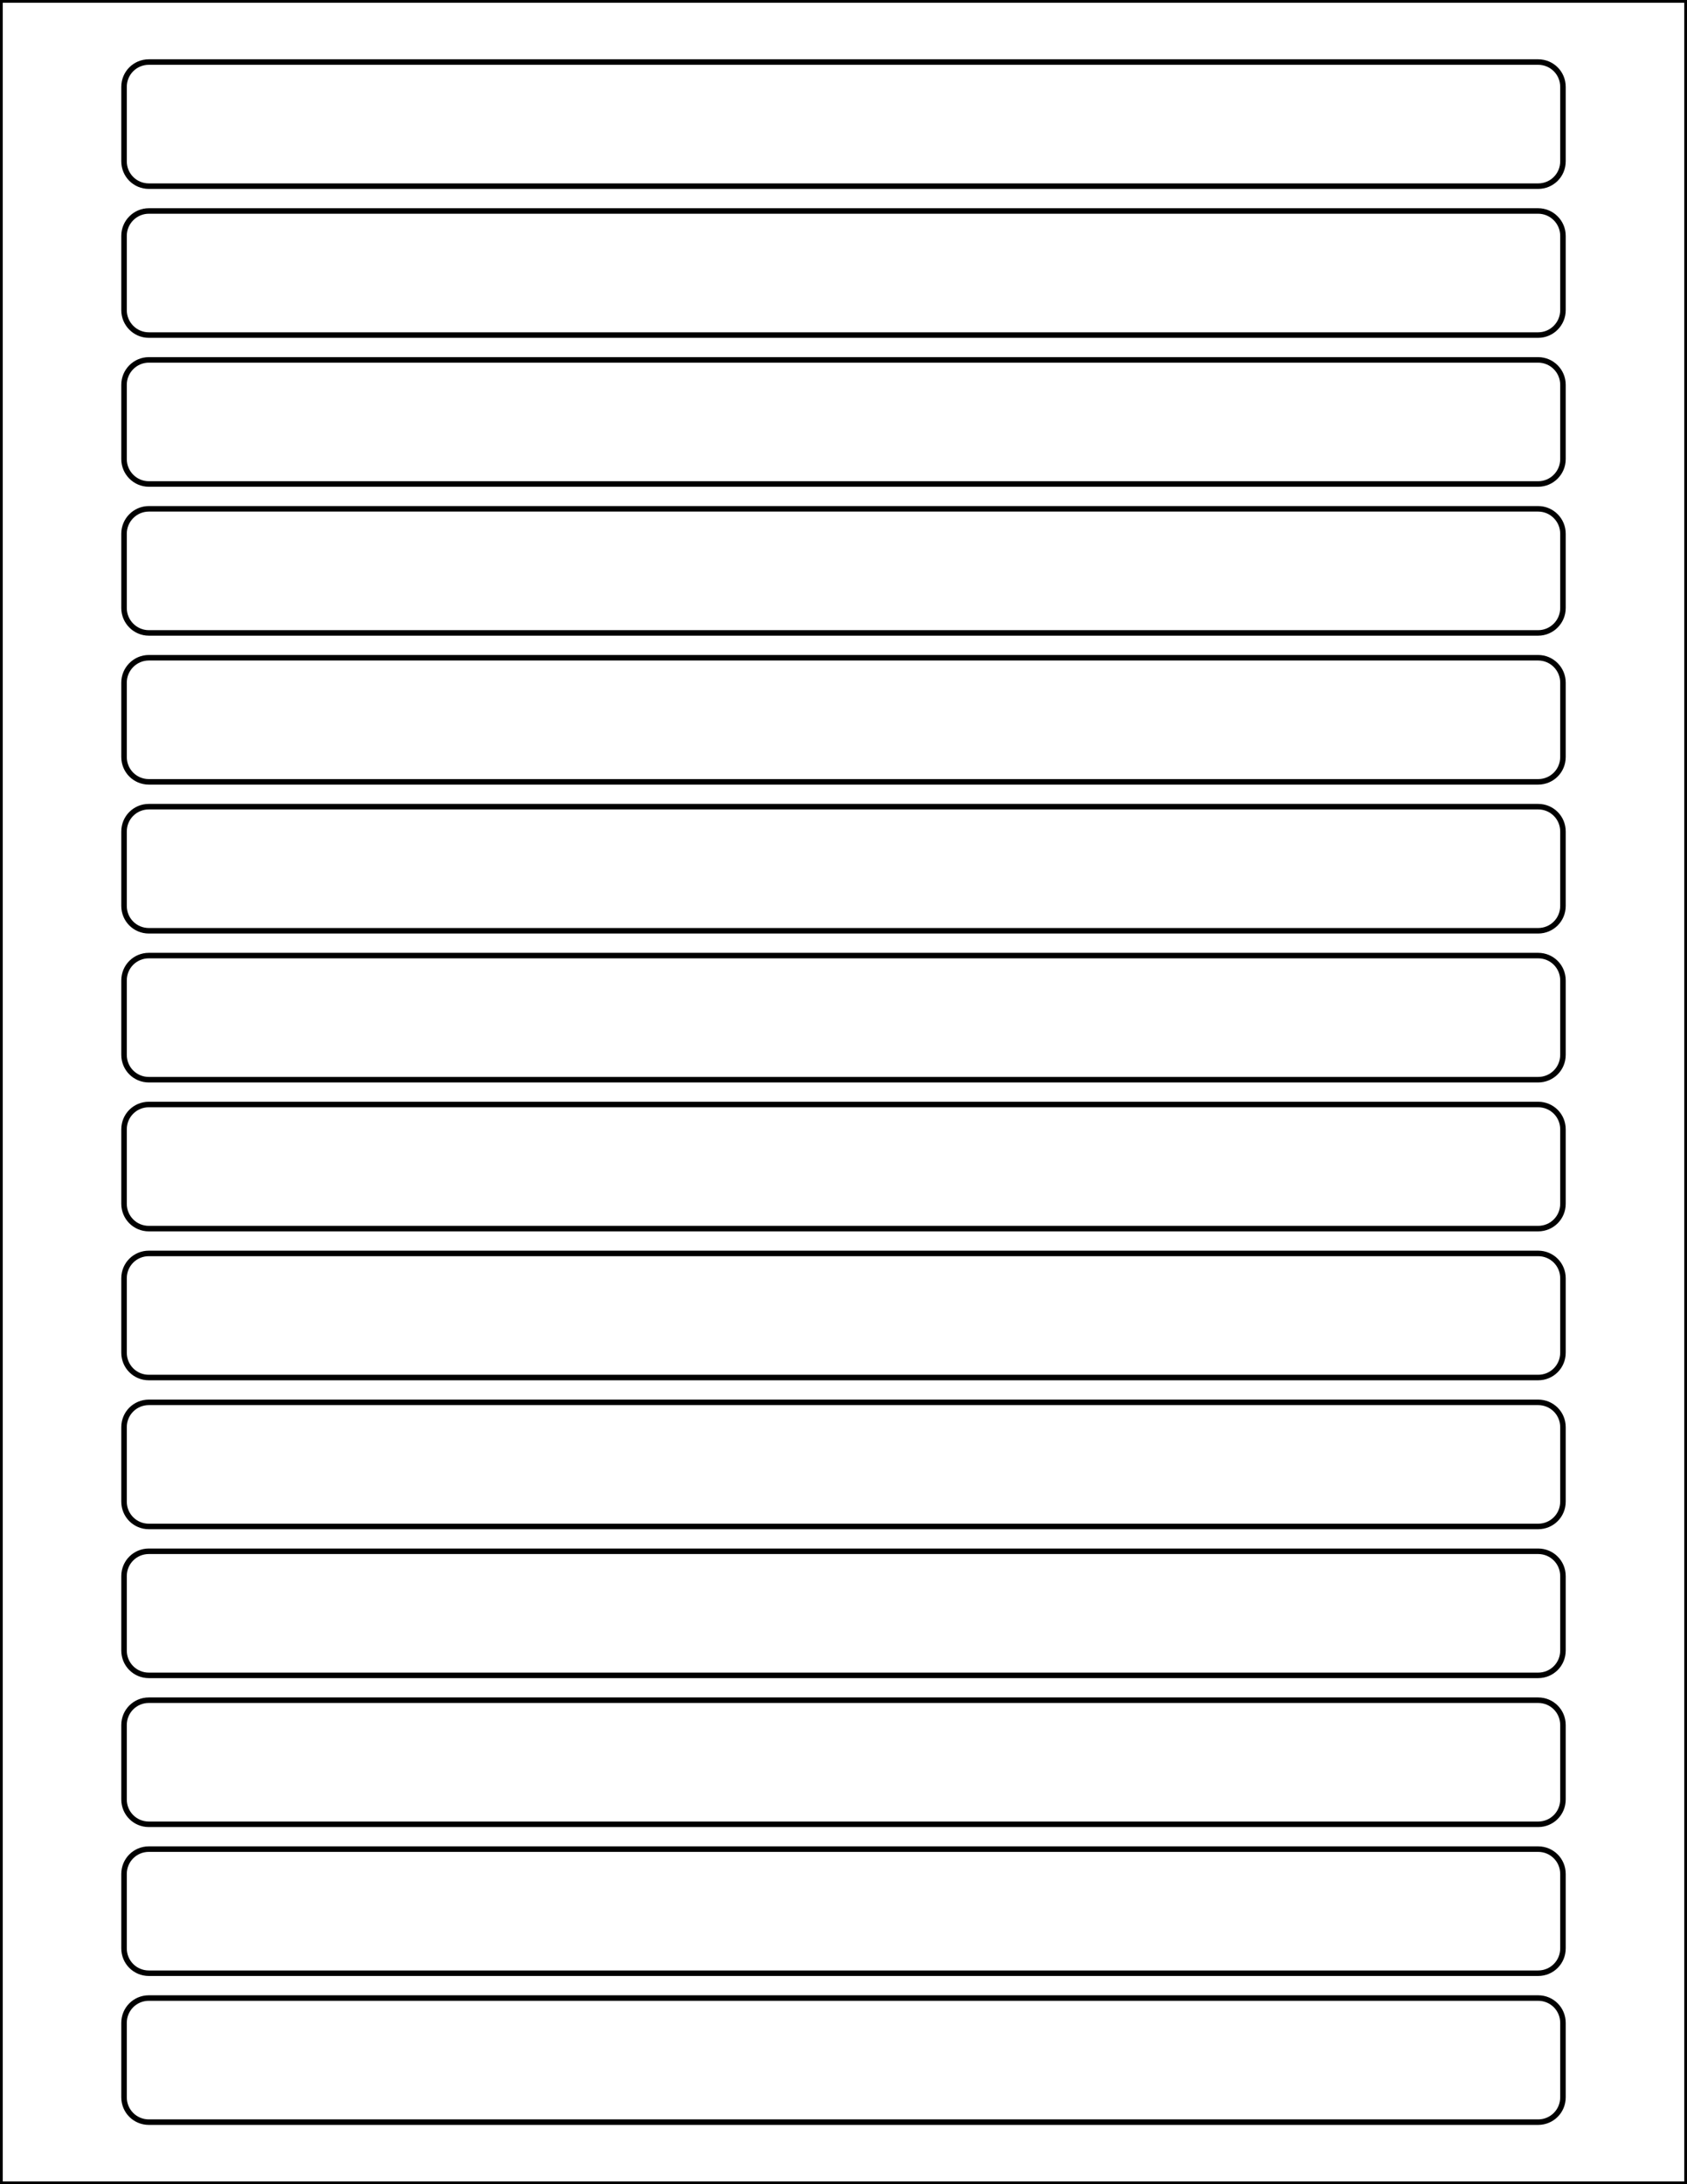
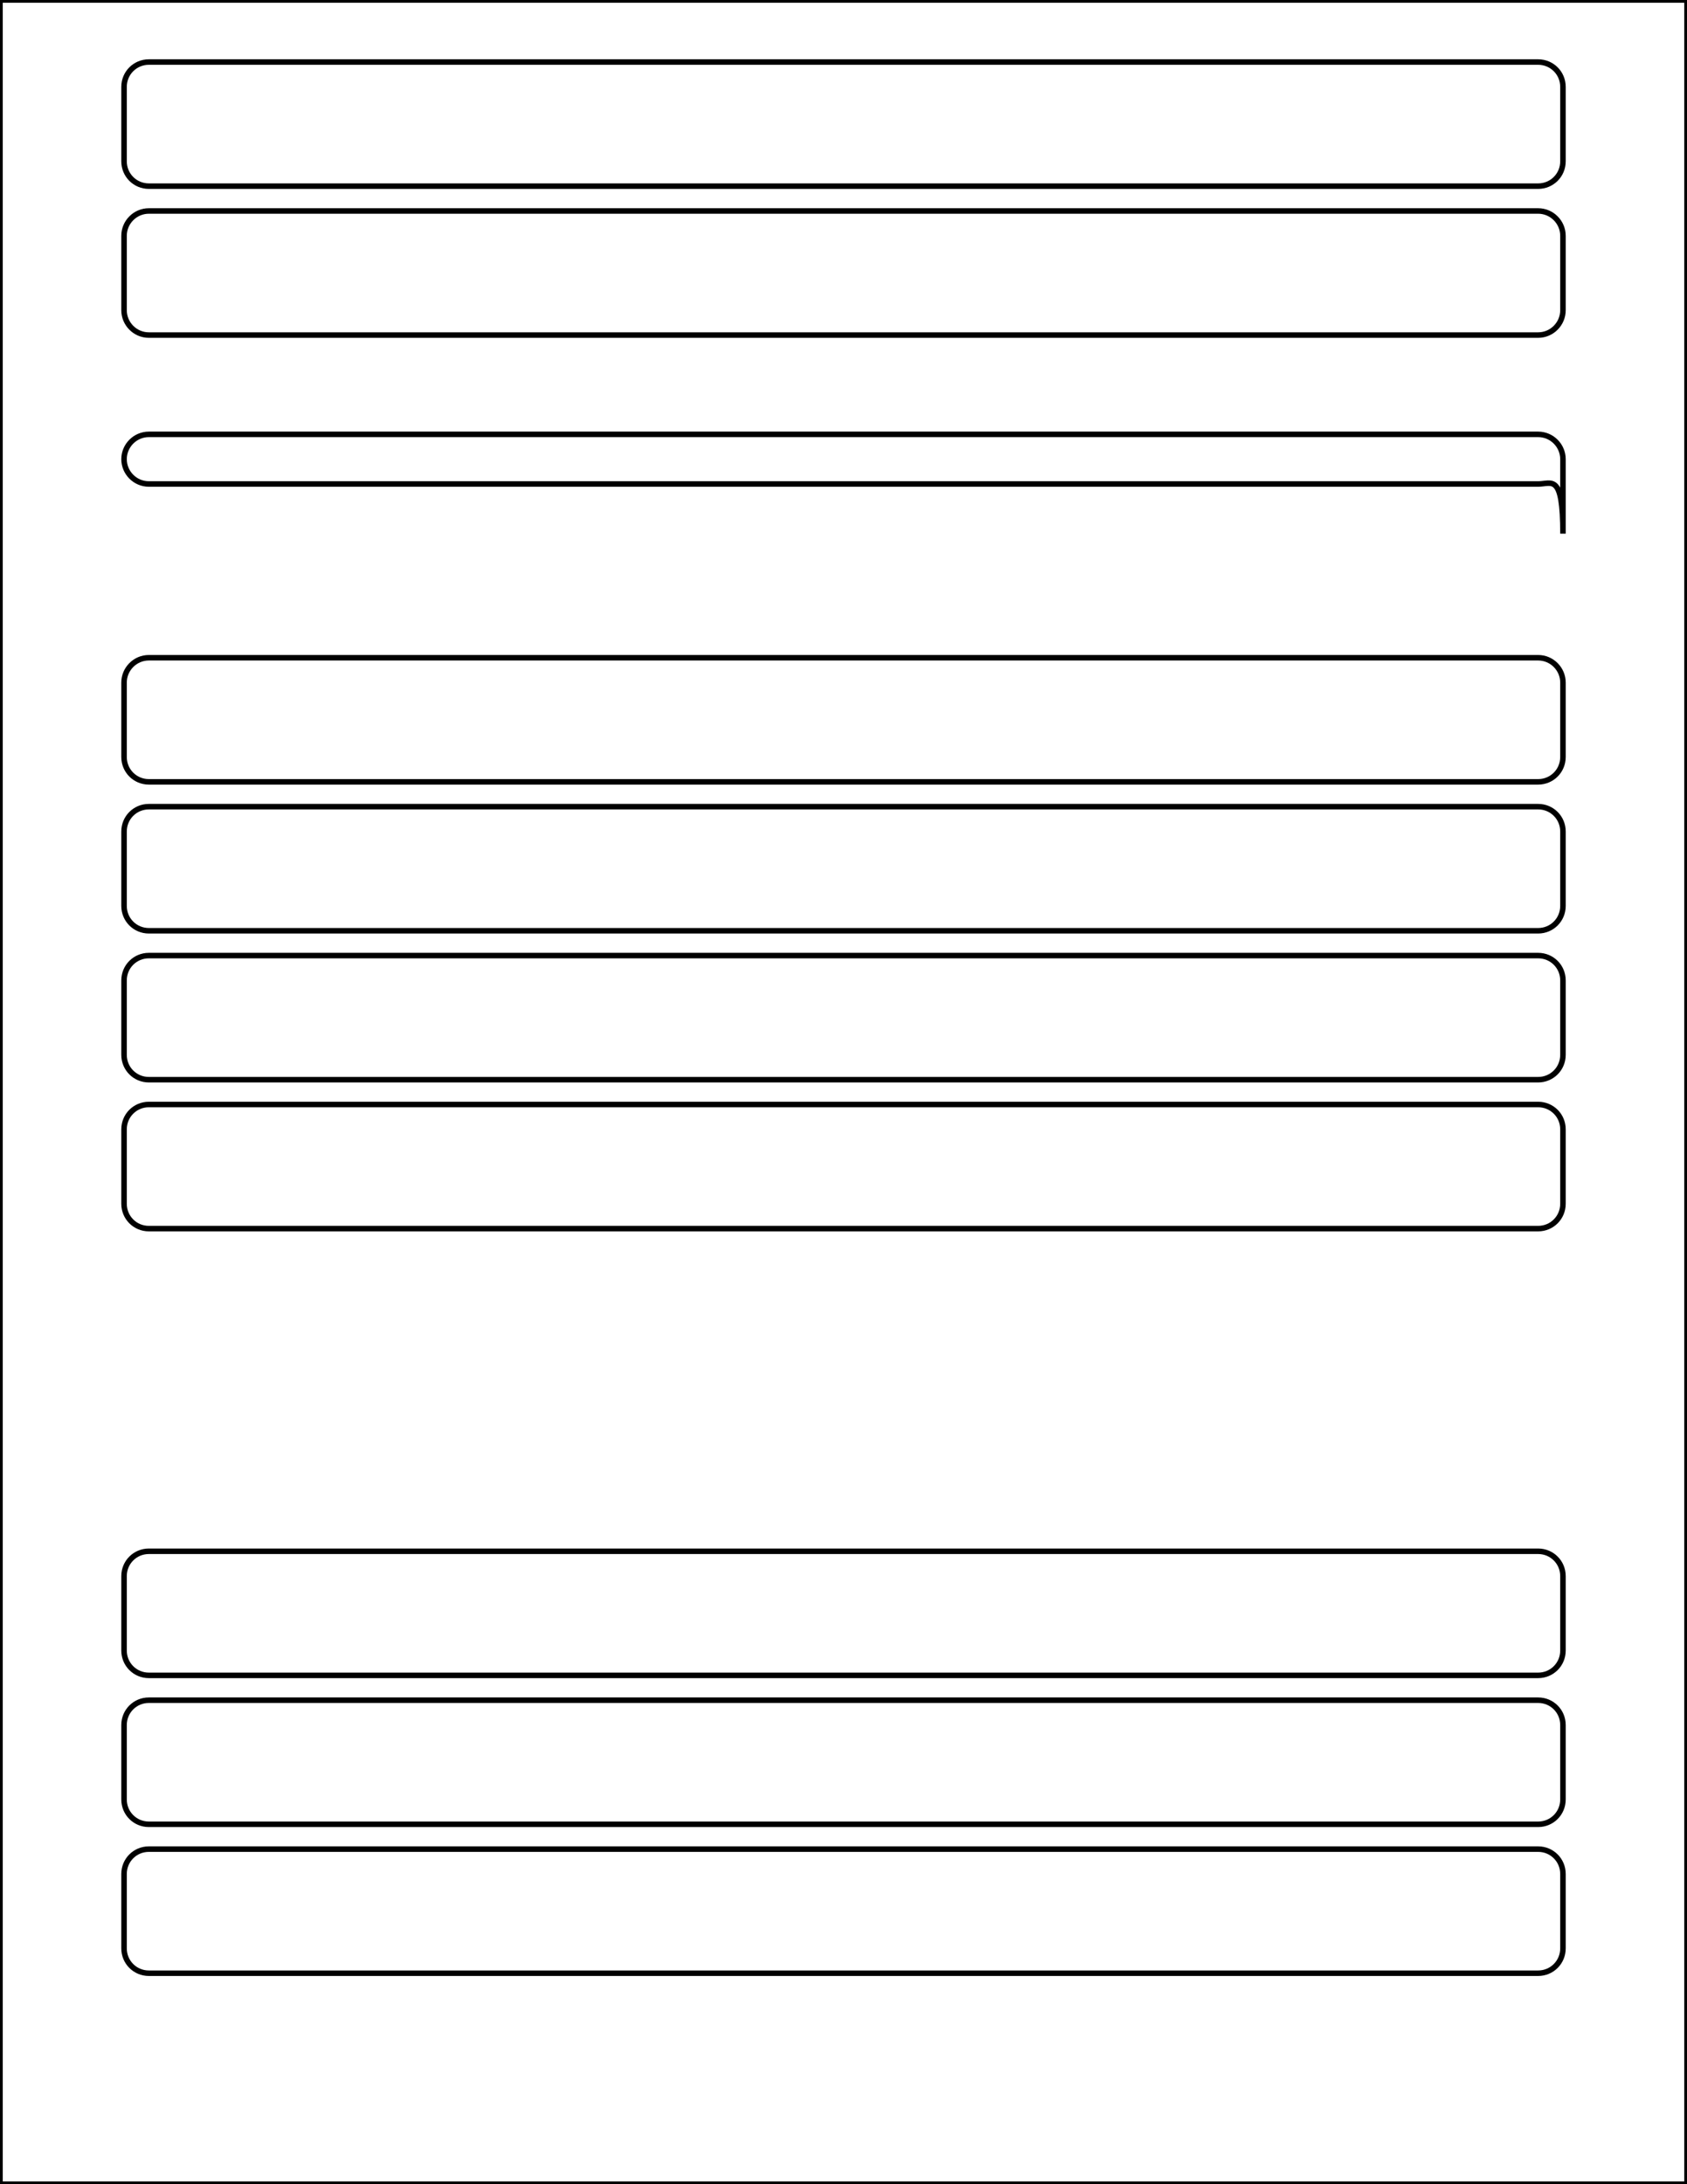
<svg xmlns="http://www.w3.org/2000/svg" version="1.1" x="0px" y="0px" viewBox="0 0 612 792" style="enable-background:new 0 0 612 792;" xml:space="preserve">
  <style type="text/css">
	.st0{fill:none;stroke:#000000;stroke-width:2;stroke-miterlimit:10;}
</style>
  <g id="Your_Artwork">
    <rect class="st0" width="612" height="792" />
  </g>
  <g id="Template">
    <g>
      <path class="st0" d="M558,391.5H54c-5,0-9-4-9-9v-27c0-5,4-9,9-9h504c5,0,9,4,9,9v27C567,387.5,563,391.5,558,391.5z" />
      <path class="st0" d="M558,445.5H54c-5,0-9-4-9-9v-27c0-5,4-9,9-9h504c5,0,9,4,9,9v27C567,441.5,563,445.5,558,445.5z" />
-       <path class="st0" d="M558,499.5H54c-5,0-9-4-9-9v-27c0-5,4-9,9-9h504c5,0,9,4,9,9v27C567,495.5,563,499.5,558,499.5z" />
-       <path class="st0" d="M558,553.5H54c-5,0-9-4-9-9v-27c0-5,4-9,9-9h504c5,0,9,4,9,9v27C567,549.5,563,553.5,558,553.5z" />
      <path class="st0" d="M558,607.5H54c-5,0-9-4-9-9v-27c0-5,4-9,9-9h504c5,0,9,4,9,9v27C567,603.5,563,607.5,558,607.5z" />
      <path class="st0" d="M558,661.5H54c-5,0-9-4-9-9v-27c0-5,4-9,9-9h504c5,0,9,4,9,9v27C567,657.5,563,661.5,558,661.5z" />
      <path class="st0" d="M558,67.5H54c-5,0-9-4-9-9v-27c0-5,4-9,9-9h504c5,0,9,4,9,9v27C567,63.5,563,67.5,558,67.5z" />
      <path class="st0" d="M558,121.5H54c-5,0-9-4.1-9-9v-27c0-4.9,4-9,9-9h504c5,0,9,4.1,9,9v27C567,117.4,563,121.5,558,121.5z" />
-       <path class="st0" d="M558,175.5H54c-5,0-9-4.1-9-9v-27c0-4.9,4-9,9-9h504c5,0,9,4.1,9,9v27C567,171.4,563,175.5,558,175.5z" />
-       <path class="st0" d="M558,229.5H54c-5,0-9-4.1-9-9v-27c0-4.9,4-9,9-9h504c5,0,9,4.1,9,9v27C567,225.4,563,229.5,558,229.5z" />
+       <path class="st0" d="M558,175.5H54c-5,0-9-4.1-9-9c0-4.9,4-9,9-9h504c5,0,9,4.1,9,9v27C567,171.4,563,175.5,558,175.5z" />
      <path class="st0" d="M558,283.5H54c-5,0-9-4-9-9v-27c0-4.9,4-9,9-9h504c5,0,9,4.1,9,9v27C567,279.5,563,283.5,558,283.5z" />
      <path class="st0" d="M558,337.5H54c-5,0-9-4-9-9v-27c0-5,4-9,9-9h504c5,0,9,4,9,9v27C567,333.5,563,337.5,558,337.5z" />
      <path class="st0" d="M558,715.5H54c-5,0-9-4-9-9v-27c0-5,4-9,9-9h504c5,0,9,4,9,9v27C567,711.5,563,715.5,558,715.5z" />
-       <path class="st0" d="M558,769.5H54c-5,0-9-4-9-9v-27c0-5,4-9,9-9h504c5,0,9,4,9,9v27C567,765.5,563,769.5,558,769.5z" />
    </g>
  </g>
</svg>